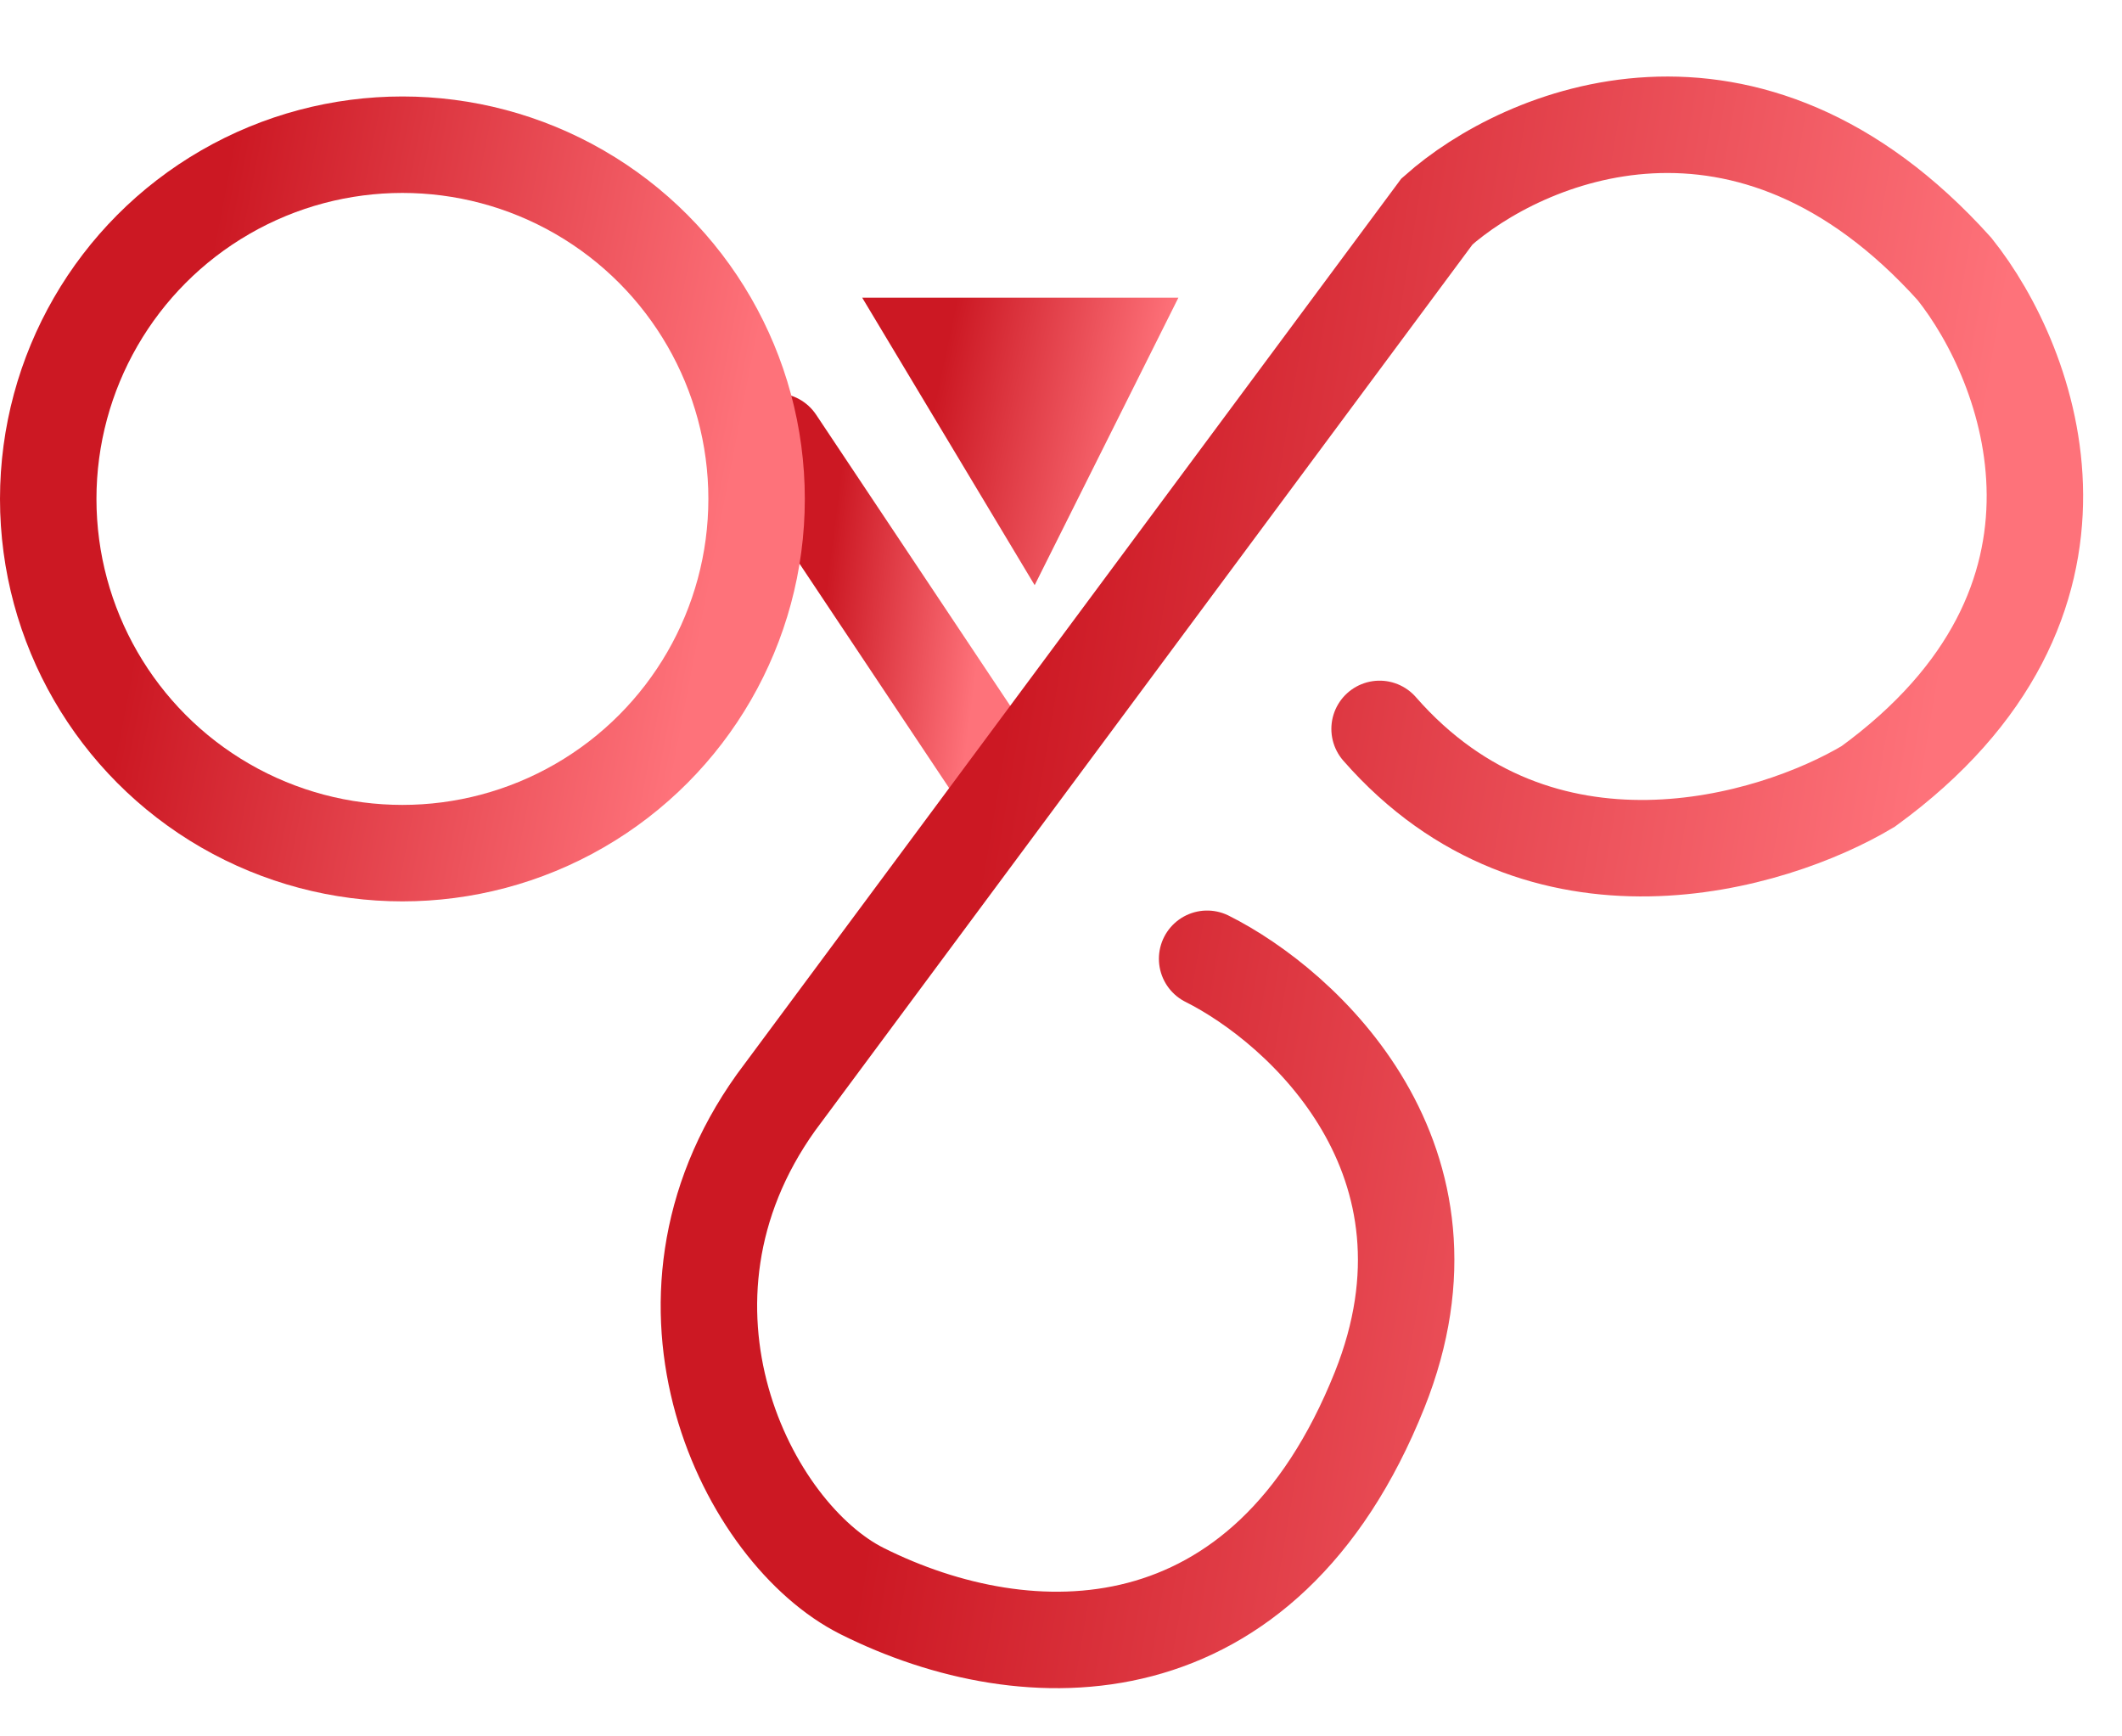
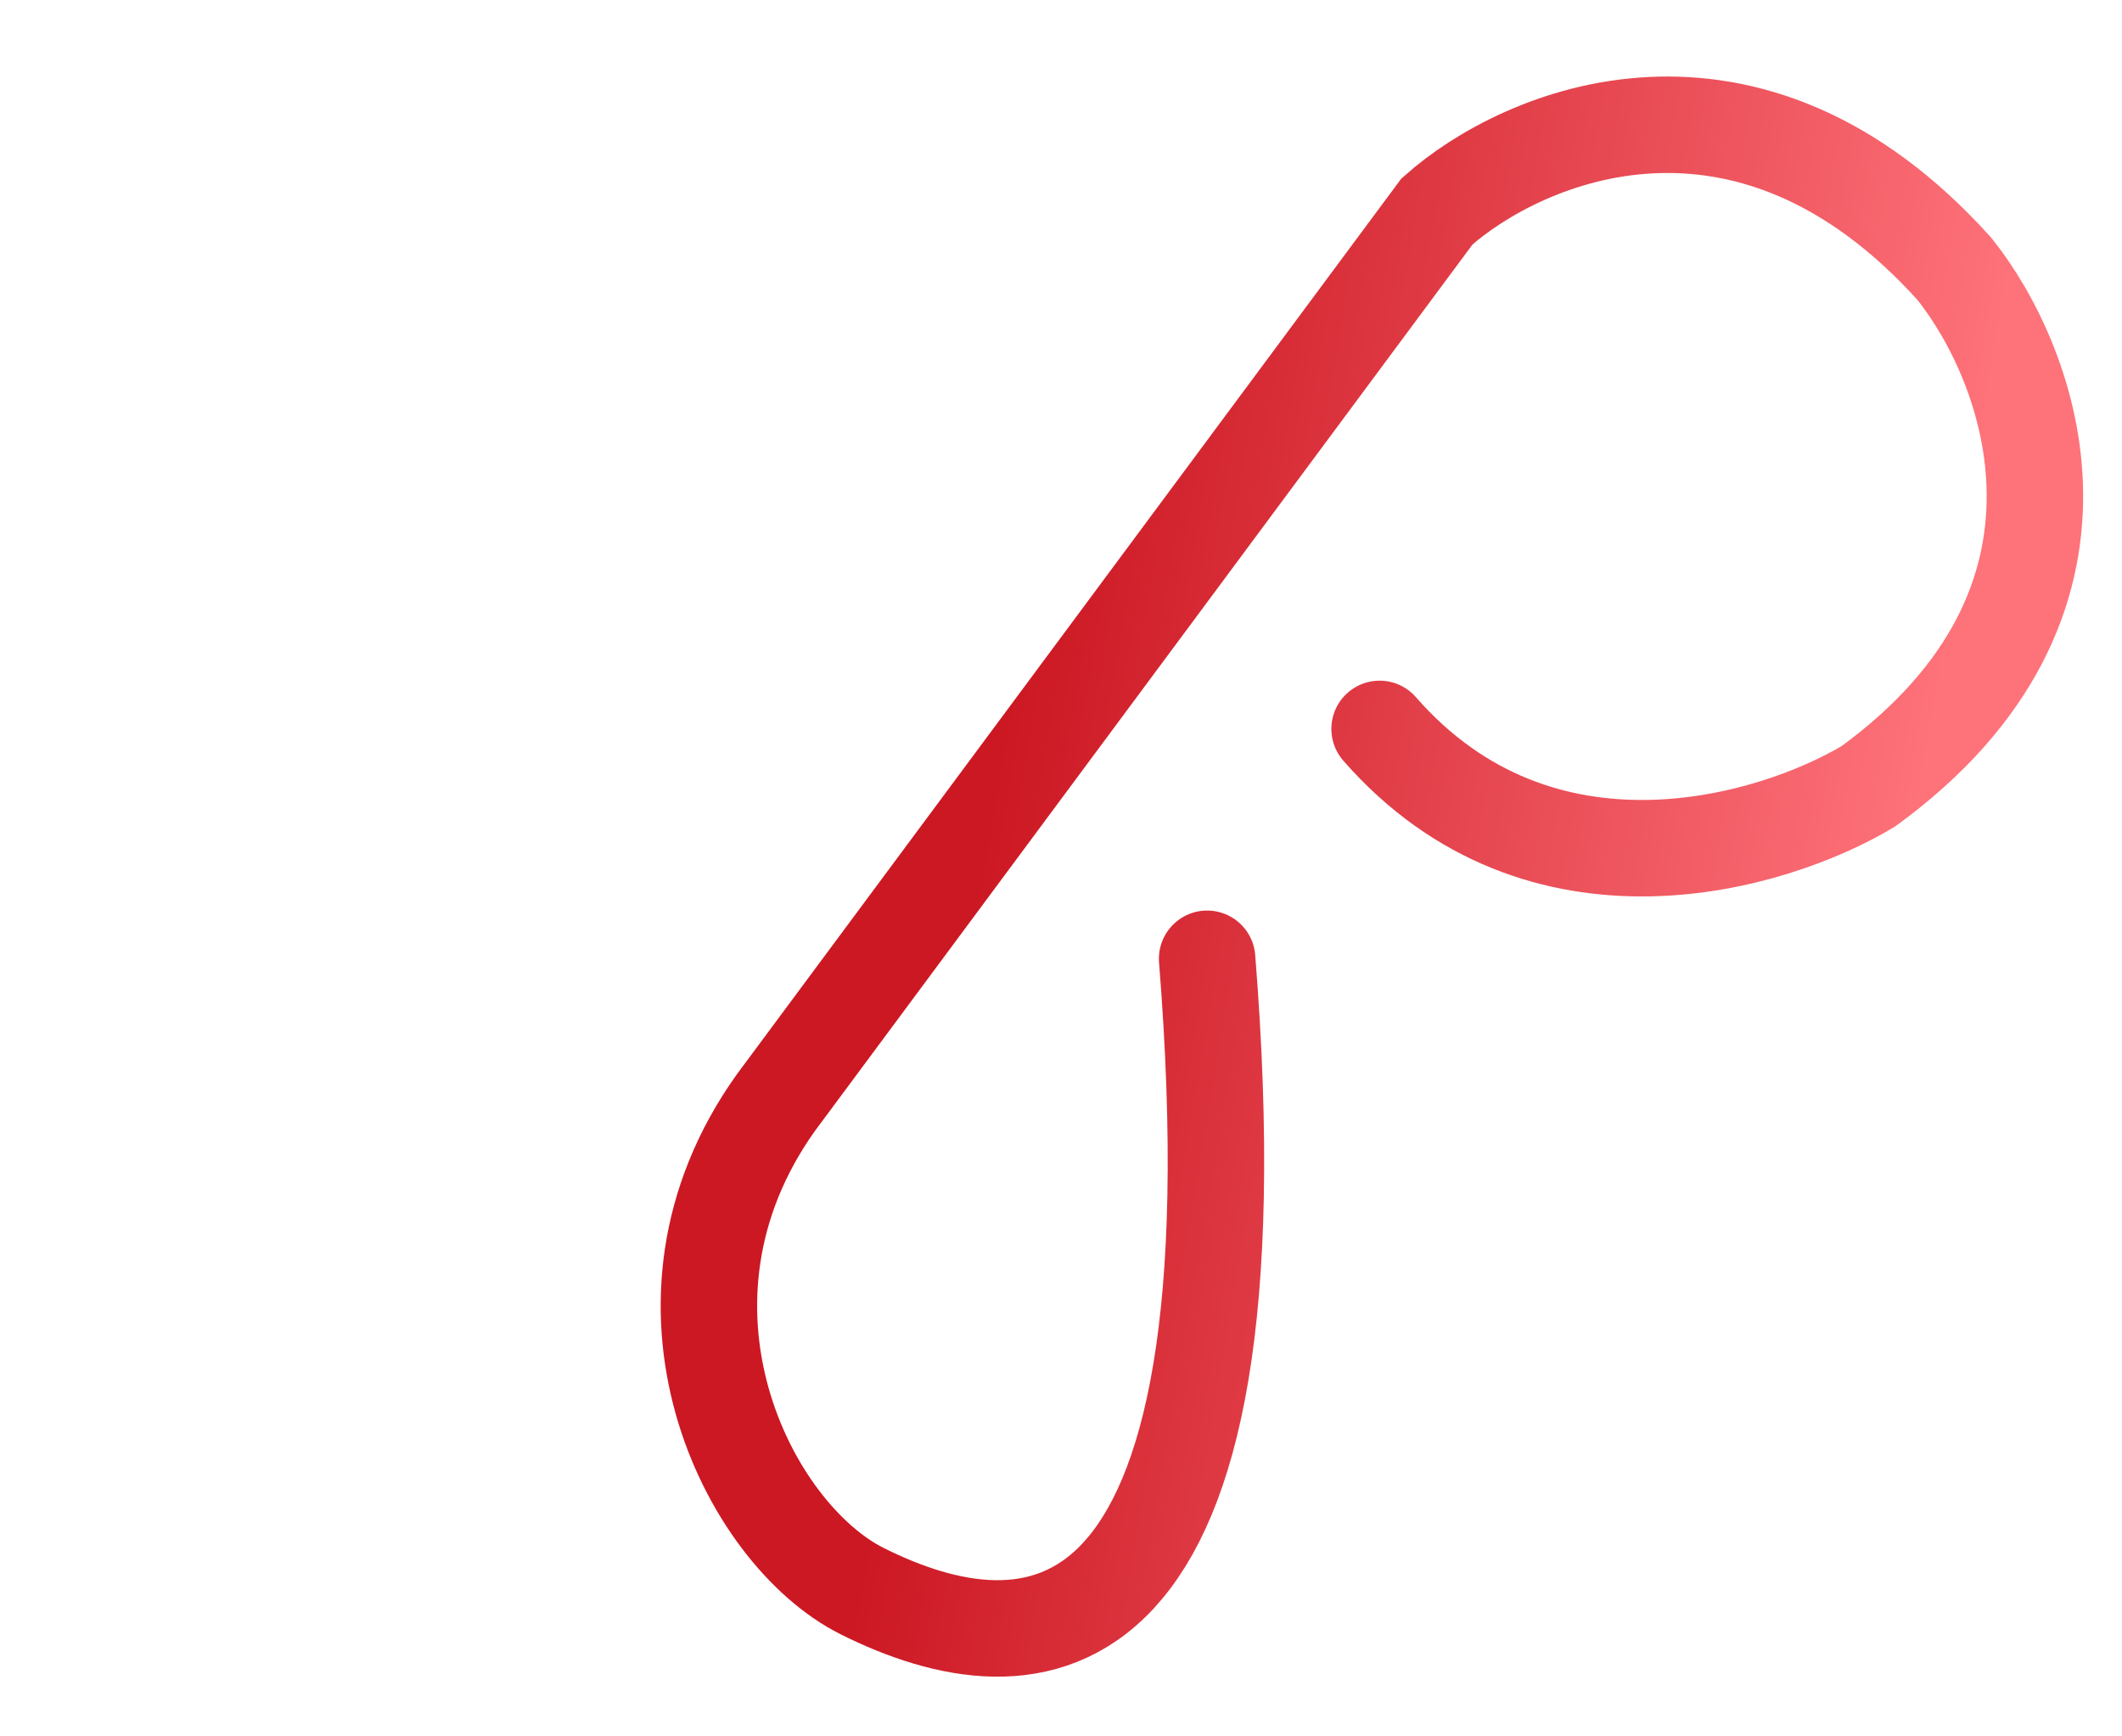
<svg xmlns="http://www.w3.org/2000/svg" width="22" height="18" viewBox="0 0 22 18" fill="none">
-   <path d="M10.429 8.151L8.045 4.576" stroke="url(#paint0_linear_202_287)" stroke-linecap="round" />
-   <path d="M12.515 9.939C13.508 10.436 15.256 12.025 14.303 14.409C13.111 17.389 10.659 17.354 8.94 16.495C7.747 15.899 6.555 13.515 8.045 11.429L14.898 2.192C15.792 1.397 18.117 0.404 20.263 2.788C21.057 3.781 21.991 6.244 19.369 8.152C18.375 8.747 15.971 9.463 14.303 7.556" stroke="url(#paint1_linear_202_287)" stroke-linecap="round" />
-   <circle cx="4.172" cy="5.172" r="3.672" stroke="url(#paint2_linear_202_287)" />
-   <path d="M12.217 3.086H8.939L10.727 6.066L12.217 3.086Z" fill="url(#paint3_linear_202_287)" />
+   <path d="M12.515 9.939C13.111 17.389 10.659 17.354 8.94 16.495C7.747 15.899 6.555 13.515 8.045 11.429L14.898 2.192C15.792 1.397 18.117 0.404 20.263 2.788C21.057 3.781 21.991 6.244 19.369 8.152C18.375 8.747 15.971 9.463 14.303 7.556" stroke="url(#paint1_linear_202_287)" stroke-linecap="round" />
  <defs>
    <linearGradient id="paint0_linear_202_287" x1="8.872" y1="3.693" x2="10.518" y2="3.905" gradientUnits="userSpaceOnUse">
      <stop stop-color="#CC1823" />
      <stop offset="1" stop-color="#FE727A" />
    </linearGradient>
    <linearGradient id="paint1_linear_202_287" x1="12.118" y1="-2.584" x2="21.502" y2="-0.996" gradientUnits="userSpaceOnUse">
      <stop stop-color="#CC1823" />
      <stop offset="1" stop-color="#FE727A" />
    </linearGradient>
    <linearGradient id="paint2_linear_202_287" x1="2.894" y1="-1.059" x2="8.541" y2="0.032" gradientUnits="userSpaceOnUse">
      <stop stop-color="#CC1823" />
      <stop offset="1" stop-color="#FE727A" />
    </linearGradient>
    <linearGradient id="paint3_linear_202_287" x1="10.076" y1="2.35" x2="12.278" y2="2.819" gradientUnits="userSpaceOnUse">
      <stop stop-color="#CC1823" />
      <stop offset="1" stop-color="#FE727A" />
    </linearGradient>
  </defs>
</svg>